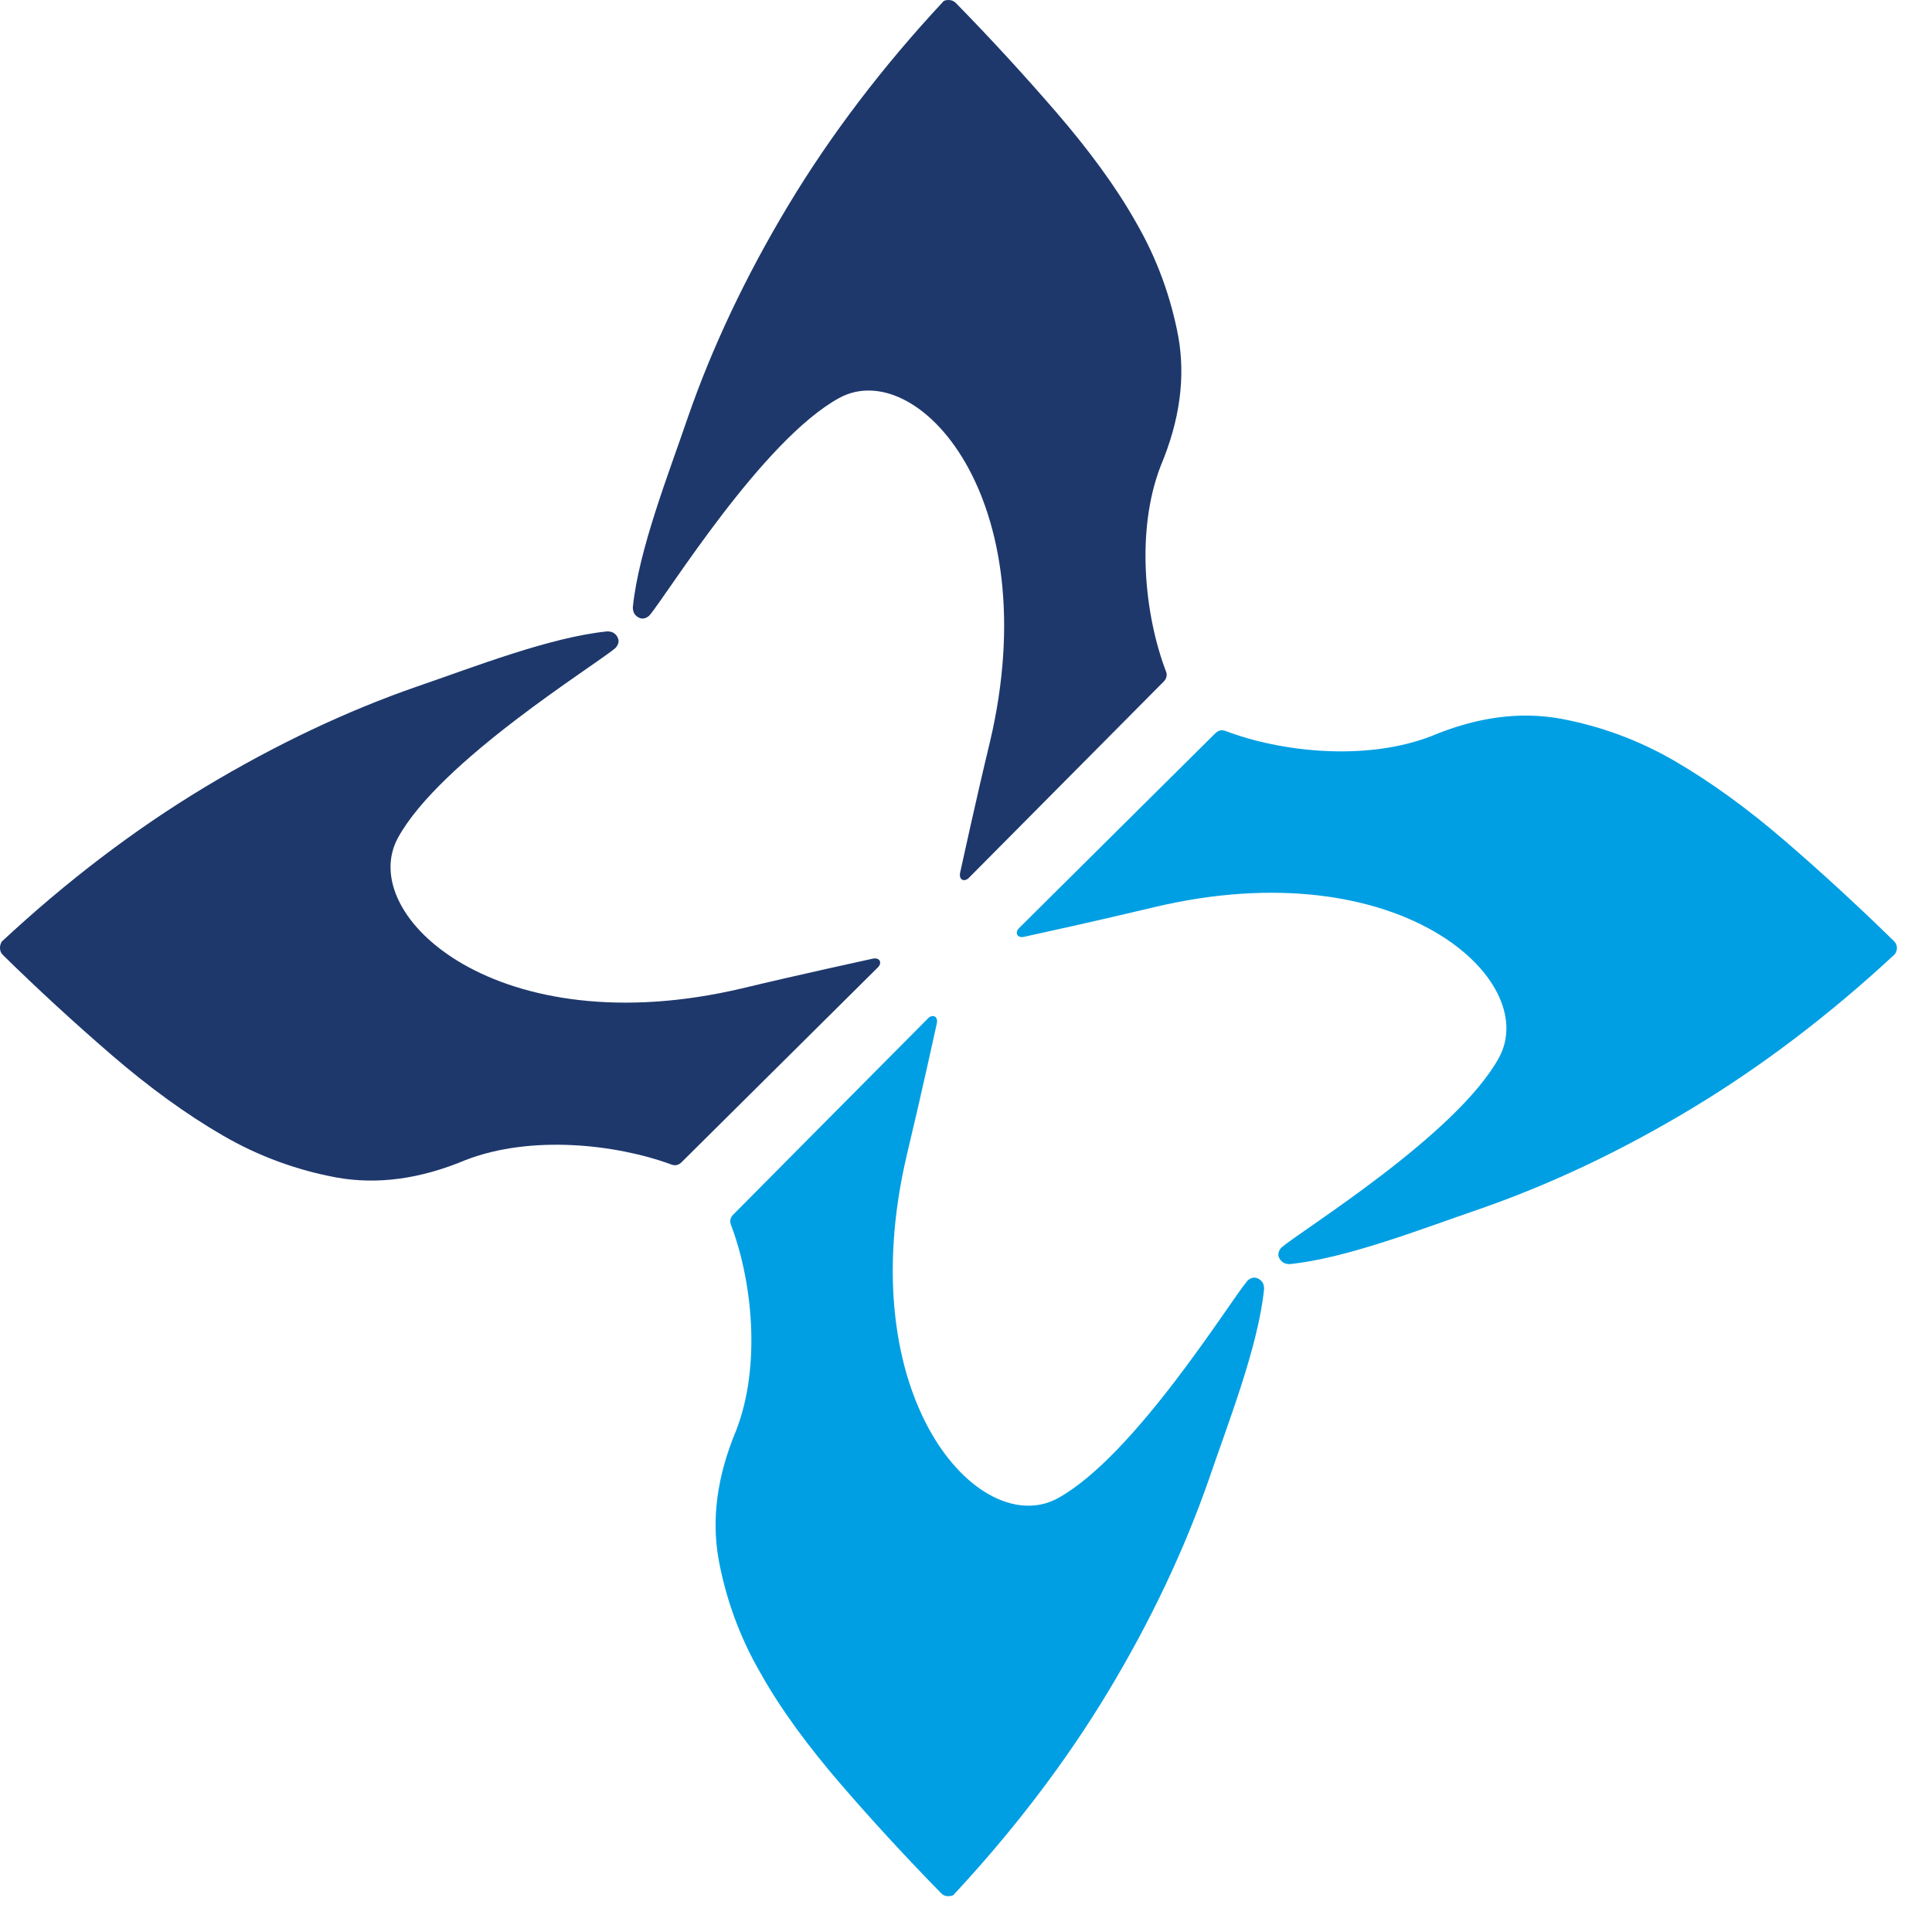
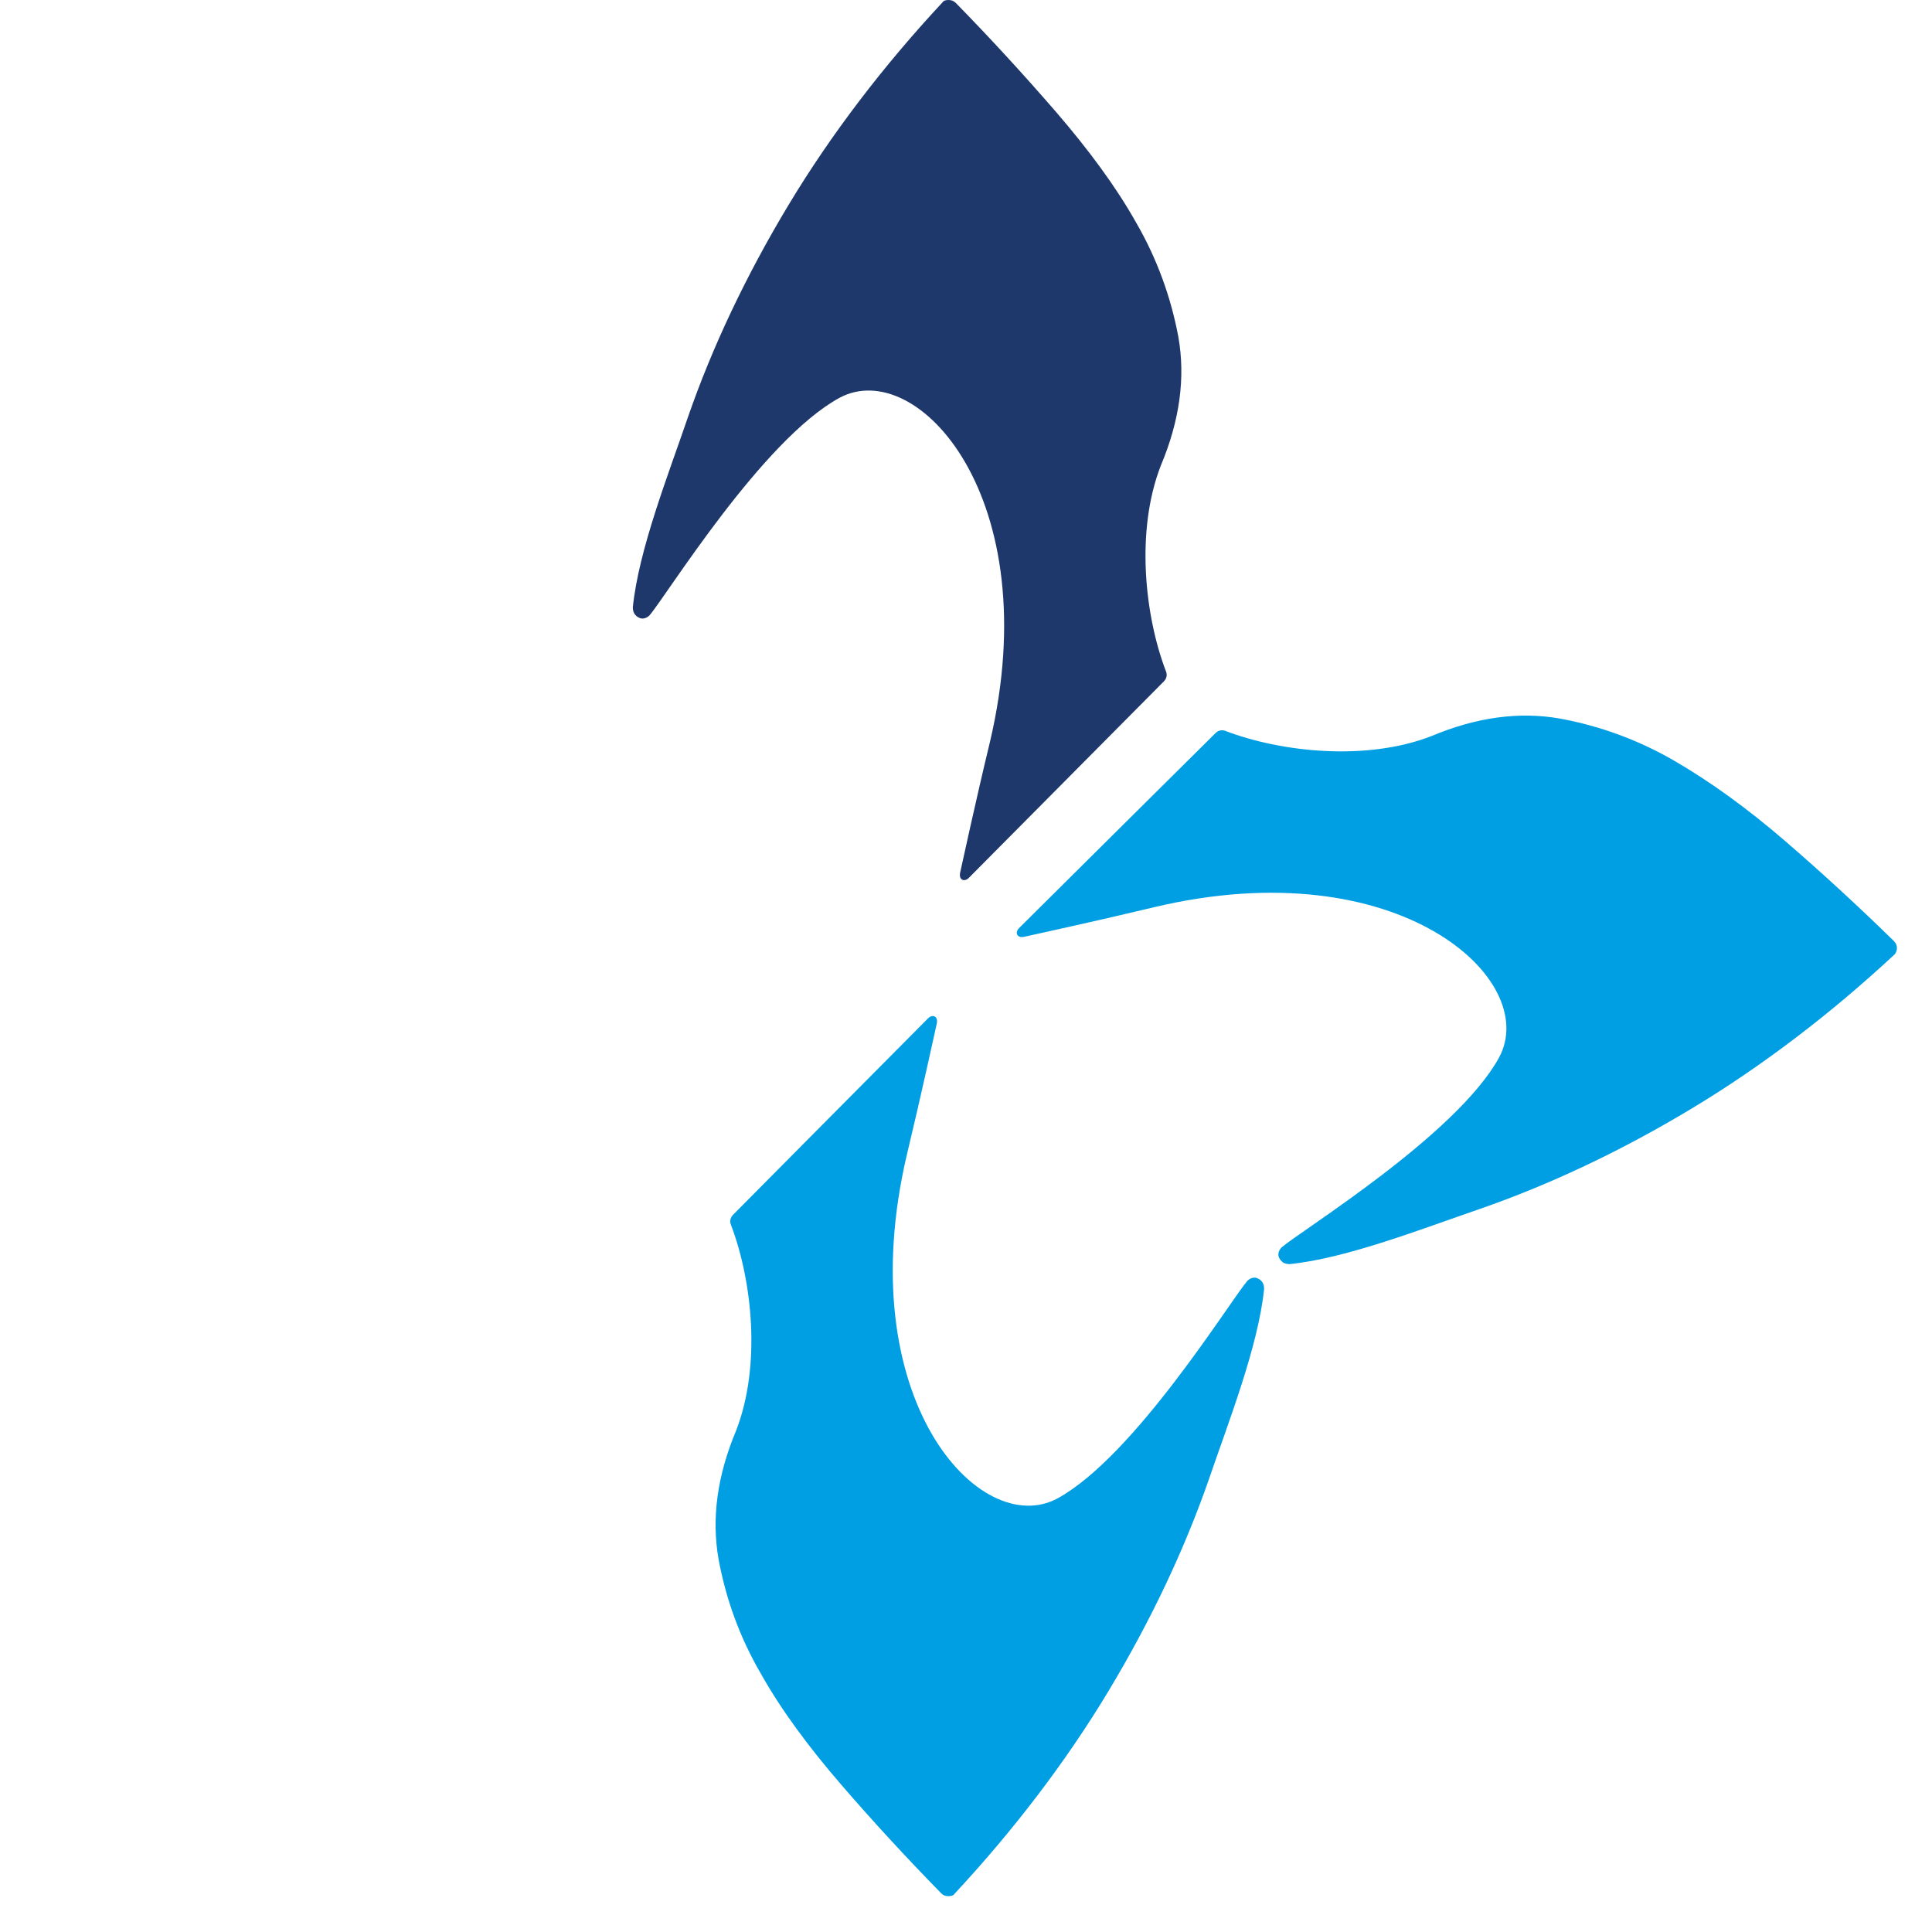
<svg xmlns="http://www.w3.org/2000/svg" width="20px" height="20px" viewBox="0 0 20 20" version="1.1">
  <title>Group 9 Copy</title>
  <g id="-Symbols" stroke="none" stroke-width="1" fill="none" fill-rule="evenodd">
    <g id="Group-9-Copy">
      <path d="M9.818,0 C9.848,0 9.871,0.008 9.894,0.03 C10.255,0.399 10.601,0.776 10.933,1.16 C11.264,1.544 11.55,1.928 11.761,2.304 C11.979,2.68 12.122,3.08 12.198,3.486 C12.273,3.908 12.213,4.352 12.017,4.819 C11.753,5.496 11.851,6.377 12.07,6.95 C12.085,6.987 12.077,7.025 12.047,7.055 C12.047,7.055 10.074,9.043 10.029,9.088 C9.984,9.133 9.924,9.111 9.939,9.035 C9.954,8.968 10.104,8.275 10.248,7.68 C10.842,5.158 9.495,3.682 8.689,4.119 C7.891,4.555 6.904,6.159 6.724,6.37 C6.694,6.4 6.648,6.415 6.611,6.392 C6.596,6.385 6.588,6.377 6.581,6.37 C6.558,6.347 6.551,6.317 6.551,6.287 C6.611,5.692 6.92,4.909 7.123,4.314 C7.371,3.599 7.718,2.861 8.162,2.123 C8.606,1.385 9.148,0.678 9.758,0.023 C9.766,0.008 9.788,0 9.818,0" id="Fill-1" fill="#1E386C" />
-       <path d="M7.52941176e-06,9.811 C7.52941176e-06,9.841 0.008,9.864 0.03,9.886 C0.399,10.248 0.776,10.594 1.16,10.925 C1.544,11.256 1.928,11.535 2.304,11.753 C2.68,11.972 3.08,12.115 3.486,12.19 C3.908,12.265 4.352,12.205 4.819,12.009 C5.496,11.746 6.377,11.844 6.95,12.055 C6.987,12.07 7.025,12.062 7.055,12.032 C7.055,12.032 9.043,10.059 9.088,10.014 C9.133,9.969 9.111,9.909 9.035,9.924 C8.968,9.939 8.275,10.089 7.68,10.232 C5.158,10.827 3.682,9.48 4.119,8.674 C4.555,7.876 6.159,6.889 6.37,6.709 C6.4,6.679 6.415,6.633 6.392,6.596 C6.385,6.581 6.377,6.573 6.37,6.566 C6.347,6.543 6.317,6.536 6.287,6.536 C5.692,6.596 4.909,6.904 4.314,7.108 C3.599,7.356 2.861,7.703 2.123,8.147 C1.385,8.591 0.678,9.133 0.023,9.743 C0.008,9.758 7.52941176e-06,9.788 7.52941176e-06,9.811" id="Fill-3" fill="#1E386C" />
      <path d="M19.637,9.818 C19.637,9.788 19.629,9.766 19.607,9.743 C19.238,9.382 18.861,9.035 18.477,8.704 C18.093,8.373 17.709,8.094 17.333,7.876 C16.956,7.657 16.557,7.514 16.151,7.439 C15.729,7.364 15.285,7.424 14.818,7.62 C14.14,7.883 13.259,7.785 12.687,7.567 C12.649,7.552 12.612,7.56 12.582,7.59 C12.582,7.59 10.594,9.562 10.549,9.608 C10.504,9.653 10.526,9.713 10.601,9.698 C10.669,9.683 11.362,9.532 11.957,9.389 C14.479,8.794 15.955,10.142 15.518,10.948 C15.081,11.746 13.478,12.732 13.267,12.913 C13.237,12.943 13.222,12.988 13.244,13.026 C13.252,13.041 13.259,13.048 13.267,13.056 C13.289,13.079 13.32,13.086 13.35,13.086 C13.944,13.026 14.728,12.717 15.322,12.514 C16.038,12.265 16.776,11.919 17.513,11.475 C18.251,11.031 18.959,10.488 19.614,9.879 C19.622,9.871 19.637,9.841 19.637,9.818" id="Fill-5" fill="#009FE3" />
      <path d="M9.818,19.629 C9.788,19.629 9.766,19.622 9.743,19.599 C9.382,19.23 9.035,18.854 8.704,18.47 C8.373,18.086 8.087,17.702 7.876,17.325 C7.657,16.949 7.514,16.55 7.439,16.143 C7.364,15.721 7.424,15.277 7.62,14.81 C7.883,14.133 7.785,13.252 7.567,12.68 C7.552,12.642 7.56,12.604 7.59,12.574 C7.59,12.574 9.562,10.586 9.608,10.541 C9.653,10.496 9.713,10.519 9.698,10.594 C9.683,10.662 9.532,11.354 9.389,11.949 C8.794,14.472 10.142,15.947 10.948,15.511 C11.746,15.074 12.732,13.47 12.913,13.259 C12.943,13.229 12.988,13.214 13.026,13.237 C13.041,13.244 13.048,13.252 13.056,13.259 C13.079,13.282 13.086,13.312 13.086,13.342 C13.026,13.937 12.717,14.72 12.514,15.315 C12.265,16.03 11.919,16.768 11.475,17.506 C11.031,18.244 10.488,18.952 9.879,19.607 C9.871,19.622 9.848,19.629 9.818,19.629" id="Fill-7" fill="#009FE3" />
    </g>
  </g>
</svg>